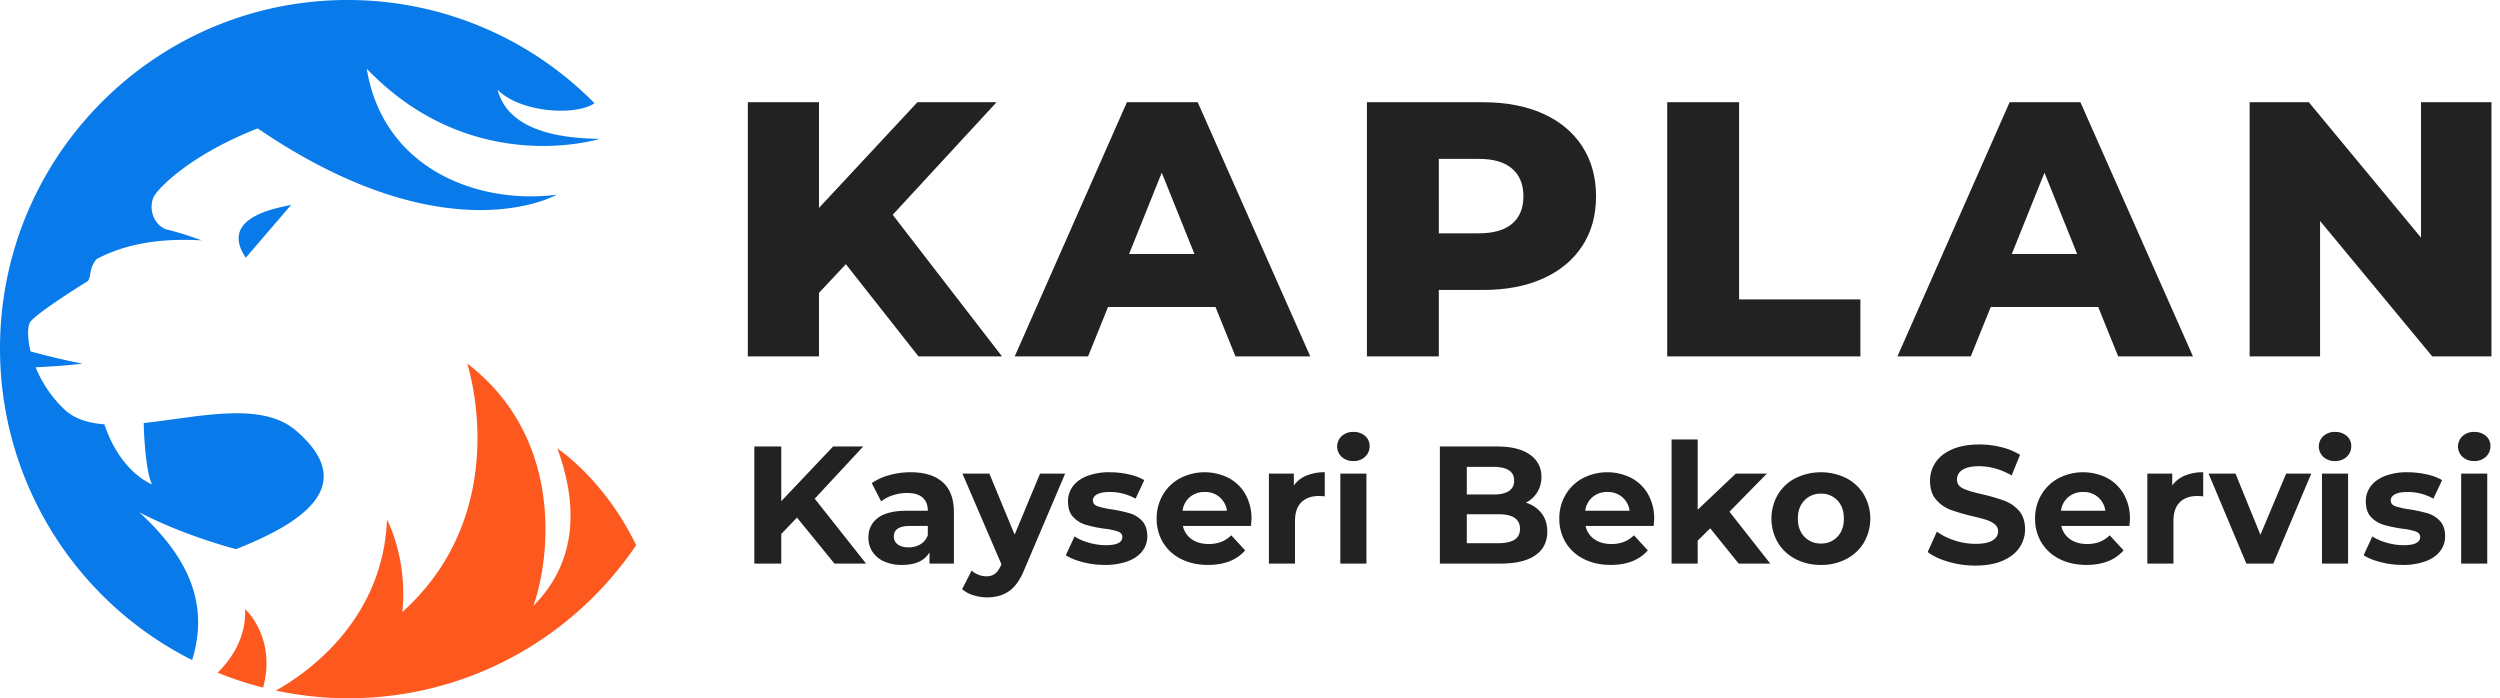
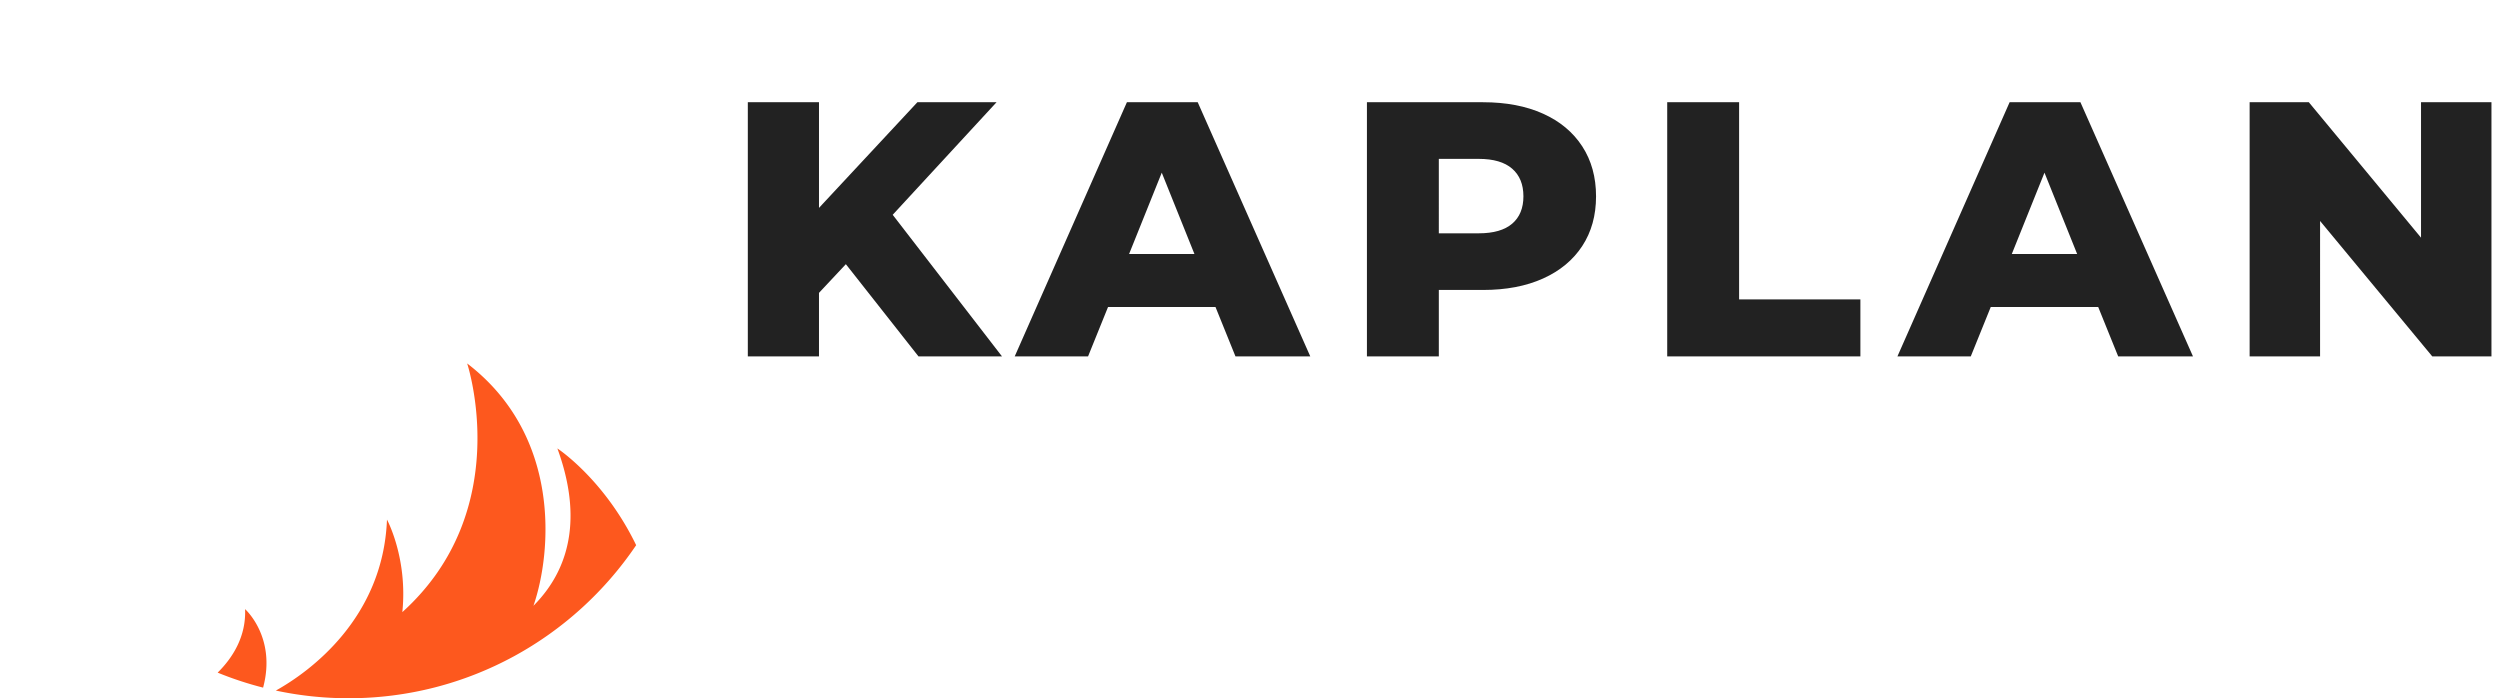
<svg xmlns="http://www.w3.org/2000/svg" id="İkon" width="2295" height="641" viewBox="0 0 2295 641">
  <defs>
    <style>
      .cls-1 {
        fill: #fd581e;
      }

      .cls-1, .cls-2, .cls-3 {
        fill-rule: evenodd;
      }

      .cls-2 {
        fill: #097ae9;
      }

      .cls-3 {
        fill: #222;
      }
    </style>
  </defs>
  <path id="Shape_367_1" data-name="Shape 367 1" class="cls-1" d="M319.9,641a319.083,319.083,0,0,1-66.684-7.06c30.7-17.066,98.518-66.074,102.028-156.941,0,0,19.186,35.391,14.1,84.919,104-93.9,59.505-228.276,59.505-228.276,86.467,66.225,77.828,173.135,60.876,222.456,38.435-38.713,42.133-89.282,21.939-144.43,0,0,42.936,27.99,72.333,88.812C526.683,585.271,429.784,641,319.9,641ZM199.809,617.476c13.969-13.775,26.226-33.409,25.173-58.3,0,0,28.988,25.7,16.55,72.068A316.882,316.882,0,0,1,199.809,617.476Z" />
-   <path id="Shape_368_2" data-name="Shape 368 2" class="cls-2" d="M267.364,187.967l-41.727,48.609C199.447,197.847,259.269,190.412,267.364,187.967ZM456.739,82.315c10.161,38.414,58.65,44.691,93.783,45.141,0,0-116.752,36.8-213.841-64.349,15.251,92.9,103.231,124.861,174.36,115.641,0,0-100.446,57.829-274.46-60.87-62.814,24.6-91.8,55.521-95.347,62.624-4.918,9.85-1.043,25.434,11.312,30.033a277.77,277.77,0,0,1,32.423,10.122c-43.635-2.506-73.75,5.277-96.126,17.1-8.091,8.869-4.5,18.074-9,20.786-7.481,4.5-47.914,30.017-52.405,37.516-2.028,3.391-2.519,13.534.581,26.521,14.97,4.137,30.813,7.9,47.675,11.239,0,0-16.093,2.133-42.987,3.34a111,111,0,0,0,26.171,38.453c9.268,8.858,22.07,12.766,36.924,13.915,15.261,45.1,43.929,55.128,43.929,55.128-4.672-7.028-7.461-37.239-7.8-56.316,49.681-5.241,107.8-20.378,139.564,6.778,59.6,50.957,4.5,85.682-54.865,109.009-55.221-15.12-88.87-33.97-88.87-33.97,43.665,40.113,64.967,82.742,48.634,135.776A319.857,319.857,0,0,1,0,319.861C0,143.209,142.859,0,319.088,0A317.658,317.658,0,0,1,545.747,94.775C528.5,106.62,477.564,103.482,456.739,82.315Z" />
-   <path id="Kayseri_Beko_Servisi" data-name="Kayseri Beko Servisi" class="cls-3" d="M766.033,517.375h29.025L747.911,457.79l44.536-47.915H764.8L717.2,460.093V409.875H692.472v107.5H717.2V490.193l14.436-15.05Zm69.874-83.85a72.6,72.6,0,0,0-19.427,2.611,51.935,51.935,0,0,0-16.2,7.372l8.6,16.739a34.349,34.349,0,0,1,10.826-5.606,41.7,41.7,0,0,1,12.977-2.073q9.52,0,14.282,4.223t4.761,12.056H832.682q-18.123,0-26.8,6.6t-8.677,18.122a23.179,23.179,0,0,0,3.686,12.9,24.6,24.6,0,0,0,10.673,8.907,39.084,39.084,0,0,0,16.509,3.225q18.429,0,25.186-11.518v10.289h22.421V470.229q0-18.429-10.289-27.566t-29.486-9.138h0Zm-1.843,68.954q-6.3,0-9.9-2.688a8.61,8.61,0,0,1-3.609-7.294q0-9.675,14.743-9.675h16.432v8.446a15.555,15.555,0,0,1-6.757,8.37,20.854,20.854,0,0,1-10.9,2.841h0Zm120.707-67.725-23.343,56.054-23.189-56.054H883.514L919.3,517.99l-0.307.768q-2.458,5.527-5.529,7.909a12.677,12.677,0,0,1-7.986,2.38,19.863,19.863,0,0,1-7.141-1.382,20.6,20.6,0,0,1-6.373-3.84l-8.754,17.047A28.147,28.147,0,0,0,893.5,546.4a41.967,41.967,0,0,0,12.746,2q11.825,0,20.2-5.836t14.052-20.118l37.318-87.689H954.771ZM1014.2,518.6a59.822,59.822,0,0,0,20.96-3.3q8.835-3.3,13.44-9.291a21.826,21.826,0,0,0,4.61-13.668q0-9.059-4.76-14.128a24.964,24.964,0,0,0-11.21-6.988,141.865,141.865,0,0,0-16.59-3.609,73.07,73.07,0,0,1-13.2-2.918q-4.155-1.533-4.15-5.375,0-3.375,3.84-5.528t11.52-2.15a47.676,47.676,0,0,1,23.8,6.143l7.99-17.047a48.871,48.871,0,0,0-14.36-5.3,80.584,80.584,0,0,0-17.43-1.92,56.44,56.44,0,0,0-20.506,3.379q-8.678,3.38-13.207,9.445a22.608,22.608,0,0,0-4.53,13.9q0,9.369,4.837,14.436a25.963,25.963,0,0,0,11.441,7.064,122.779,122.779,0,0,0,16.735,3.532,61.37,61.37,0,0,1,12.75,2.611q4.155,1.536,4.15,5.068,0,7.526-15.21,7.525a56,56,0,0,1-15.353-2.227,50.169,50.169,0,0,1-13.361-5.759l-7.986,17.2q5.835,3.84,15.665,6.373A80.263,80.263,0,0,0,1014.2,518.6h0Zm134.68-42.232a44.722,44.722,0,0,0-5.6-22.652,38.173,38.173,0,0,0-15.44-14.973,48.95,48.95,0,0,0-44.45.23,40.334,40.334,0,0,0-15.82,15.2,42.223,42.223,0,0,0-5.76,21.884,41.674,41.674,0,0,0,5.83,21.96,39.944,39.944,0,0,0,16.59,15.127q10.74,5.454,24.72,5.452,22.425,0,34.1-13.361l-12.75-13.821a27.707,27.707,0,0,1-9.29,6.066,31.7,31.7,0,0,1-11.44,1.92q-9.375,0-15.67-4.454a19.458,19.458,0,0,1-7.98-12.132h62.5q0.465-5.99.46-6.45h0Zm-42.84-24.725a20.185,20.185,0,0,1,13.51,4.684,19.8,19.8,0,0,1,6.76,12.516h-40.7a19.6,19.6,0,0,1,6.76-12.593,20.622,20.622,0,0,1,13.67-4.607h0Zm81.7-5.989v-10.9h-22.89v82.621h23.96V478.368q0-11.517,5.84-17.277t16.12-5.758c0.92,0,2.71.1,5.38,0.307V433.525a43.046,43.046,0,0,0-16.82,3.072,26.616,26.616,0,0,0-11.59,9.061h0Zm42.69,71.717h23.96V434.754h-23.96v82.621Zm11.98-94.139a15.031,15.031,0,0,0,10.75-3.916,13.051,13.051,0,0,0,4.14-9.9,11.826,11.826,0,0,0-4.14-9.215,15.59,15.59,0,0,0-10.75-3.685,15.2,15.2,0,0,0-10.75,3.839,13,13,0,0,0,0,19.043,15.189,15.189,0,0,0,10.75,3.839h0Zm158.33,38.239a25.824,25.824,0,0,0,14.28-23.65A23.827,23.827,0,0,0,1404.5,417.4q-10.515-7.522-30.18-7.525H1321.8v107.5h55.6q21.03,0,32.01-7.6t10.99-21.731q0-9.981-5.23-16.816a28.357,28.357,0,0,0-14.43-9.752h0Zm-29.49-32.864c6.15,0,10.8,1.051,13.98,3.148s4.76,5.248,4.76,9.445-1.59,7.371-4.76,9.521-7.83,3.225-13.98,3.225h-24.72V428.611h24.72Zm4.3,70.029h-29.02V472.072h29.02q19.815,0,19.81,13.361,0,6.759-4.99,9.982t-14.82,3.225h0Zm142.98-22.268a44.625,44.625,0,0,0-5.61-22.652,38.149,38.149,0,0,0-15.43-14.973,48.971,48.971,0,0,0-44.46.23,40.334,40.334,0,0,0-15.82,15.2,42.223,42.223,0,0,0-5.76,21.884,41.68,41.68,0,0,0,5.84,21.96,39.977,39.977,0,0,0,16.58,15.127q10.755,5.454,24.73,5.452,22.425,0,34.09-13.361l-12.74-13.821a27.745,27.745,0,0,1-9.3,6.066,31.658,31.658,0,0,1-11.44,1.92q-9.36,0-15.66-4.454a19.472,19.472,0,0,1-7.99-12.132h62.51c0.3-3.993.46-6.143,0.46-6.45h0Zm-42.85-24.725a20.23,20.23,0,0,1,13.52,4.684,19.833,19.833,0,0,1,6.75,12.516h-40.69a19.594,19.594,0,0,1,6.75-12.593,20.641,20.641,0,0,1,13.67-4.607h0Zm120.4,65.728h29.03l-37.48-47.607,34.4-35.014h-28.56l-35.01,33.171v-64.5H1534.5v113.95h23.96V496.336l11.51-11.364Zm75.56,1.229a49.066,49.066,0,0,0,23.34-5.452,40.625,40.625,0,0,0,16.12-15.127,44.21,44.21,0,0,0,0-43.921,40.639,40.639,0,0,0-16.12-15.127,52.856,52.856,0,0,0-46.76,0,40.464,40.464,0,0,0-16.2,15.127,44.21,44.21,0,0,0,0,43.921,40.45,40.45,0,0,0,16.2,15.127,49.5,49.5,0,0,0,23.42,5.452h0Zm0-19.657a20.214,20.214,0,0,1-15.21-6.22q-5.985-6.219-5.99-16.662t5.99-16.663a20.216,20.216,0,0,1,15.21-6.219,19.942,19.942,0,0,1,15.12,6.219q5.91,6.22,5.92,16.663t-5.92,16.662a19.939,19.939,0,0,1-15.12,6.22h0Zm141.74,20.271q14.745,0,25.03-4.453t15.44-12.056a29.348,29.348,0,0,0,5.14-16.816q0-10.747-5.6-17.046a33.366,33.366,0,0,0-13.44-9.214,175.534,175.534,0,0,0-20.12-5.836q-11.82-2.61-17.58-5.3t-5.76-8.216a10.309,10.309,0,0,1,4.99-8.908q4.995-3.375,15.43-3.378,14.895,0,29.8,8.446l7.68-18.889a59.535,59.535,0,0,0-17.2-7.064,82.747,82.747,0,0,0-20.12-2.458q-14.745,0-24.96,4.454t-15.28,12.055a29.916,29.916,0,0,0-5.07,16.97q0,10.752,5.61,17.2a32.712,32.712,0,0,0,13.44,9.368,174.483,174.483,0,0,0,20.11,5.836q7.995,1.842,12.67,3.378a22.6,22.6,0,0,1,7.68,4.07,8,8,0,0,1,3,6.373q0,5.223-5.07,8.37t-15.66,3.148a61.723,61.723,0,0,1-19.05-3.071,57.284,57.284,0,0,1-16.43-8.14l-8.45,18.736q7.215,5.529,19.12,8.984a87.968,87.968,0,0,0,24.65,3.455h0Zm141.9-42.846a44.625,44.625,0,0,0-5.61-22.652,38.087,38.087,0,0,0-15.43-14.973,48.971,48.971,0,0,0-44.46.23,40.334,40.334,0,0,0-15.82,15.2,42.223,42.223,0,0,0-5.76,21.884,41.68,41.68,0,0,0,5.84,21.96,39.944,39.944,0,0,0,16.59,15.127q10.74,5.454,24.72,5.452,22.425,0,34.09-13.361l-12.74-13.821a27.806,27.806,0,0,1-9.29,6.066,31.7,31.7,0,0,1-11.44,1.92q-9.375,0-15.67-4.454a19.418,19.418,0,0,1-7.98-12.132h62.5q0.465-5.99.46-6.45h0Zm-42.85-24.725a20.211,20.211,0,0,1,13.52,4.684,19.833,19.833,0,0,1,6.75,12.516h-40.69a19.6,19.6,0,0,1,6.76-12.593,20.614,20.614,0,0,1,13.66-4.607h0Zm81.7-5.989v-10.9h-22.88v82.621h23.96V478.368q0-11.517,5.83-17.277t16.13-5.758q1.38,0,5.37.307V433.525a42.994,42.994,0,0,0-16.81,3.072,26.645,26.645,0,0,0-11.6,9.061h0Zm104.58-10.9-23.65,56.207-22.88-56.207h-24.72l34.7,82.621h24.73l34.86-82.621h-23.04Zm32.87,82.621h23.96V434.754h-23.96v82.621Zm11.98-94.139a15.031,15.031,0,0,0,10.75-3.916,13.051,13.051,0,0,0,4.14-9.9,11.826,11.826,0,0,0-4.14-9.215,15.59,15.59,0,0,0-10.75-3.685,15.182,15.182,0,0,0-10.75,3.839,13,13,0,0,0,0,19.043,15.173,15.173,0,0,0,10.75,3.839h0ZM2205.6,518.6a59.861,59.861,0,0,0,20.96-3.3q8.835-3.3,13.44-9.291a21.826,21.826,0,0,0,4.61-13.668q0-9.059-4.76-14.128a25,25,0,0,0-11.22-6.988,141.637,141.637,0,0,0-16.58-3.609,73.433,73.433,0,0,1-13.21-2.918q-4.14-1.533-4.14-5.375c0-2.25,1.27-4.093,3.83-5.528s6.4-2.15,11.52-2.15a47.714,47.714,0,0,1,23.81,6.143l7.98-17.047a48.764,48.764,0,0,0-14.36-5.3,80.447,80.447,0,0,0-17.43-1.92,56.422,56.422,0,0,0-20.5,3.379q-8.67,3.38-13.21,9.445a22.615,22.615,0,0,0-4.53,13.9q0,9.369,4.84,14.436a26,26,0,0,0,11.44,7.064,122.375,122.375,0,0,0,16.74,3.532,61.668,61.668,0,0,1,12.75,2.611q4.14,1.536,4.14,5.068,0,7.526-15.2,7.525a55.974,55.974,0,0,1-15.36-2.227,50.247,50.247,0,0,1-13.36-5.759l-7.98,17.2q5.835,3.84,15.66,6.373a80.273,80.273,0,0,0,20.12,2.534h0Zm53.75-1.229h23.95V434.754h-23.95v82.621Zm11.98-94.139a15.031,15.031,0,0,0,10.75-3.916,13.051,13.051,0,0,0,4.14-9.9,11.826,11.826,0,0,0-4.14-9.215,15.59,15.59,0,0,0-10.75-3.685,15.182,15.182,0,0,0-10.75,3.839,13,13,0,0,0,0,19.043,15.173,15.173,0,0,0,10.75,3.839h0Z" />
  <path id="KAPLAN" class="cls-3" d="M843.168,327.18h76.666L819.5,197.18,914.834,93.847H842.168l-90.334,97v-97H686.5V327.18h65.333V268.847L776.5,242.513Zm291,0h68.67L1099.5,93.847h-65L931.5,327.18h67.334l18.332-45.333h98.67Zm-97.67-94,30-74.667,30,74.667h-60Zm325-139.333H1254.84V327.18h66v-61h40.66q31.665,0,55-10.5t36-29.833q12.675-19.329,12.67-45.667t-12.67-45.833q-12.675-19.5-36-30t-55-10.5h0Zm-4,120.333h-36.66V145.847h36.66q20.325,0,30.67,9,10.32,9,10.33,25.333t-10.33,25.167q-10.335,8.835-30.67,8.833h0Zm173,113h177.34V274.847H1596.5v-181h-66V327.18Zm414,0h68.66L1909.83,93.847h-65l-103,233.333h67.33l18.34-45.333h98.66Zm-97.67-94,30-74.667,30,74.667h-60ZM2222.5,93.847V218.18l-103-124.333h-54.34V327.18h64.67V202.847l103,124.333h54.33V93.847H2222.5Z" />
</svg>